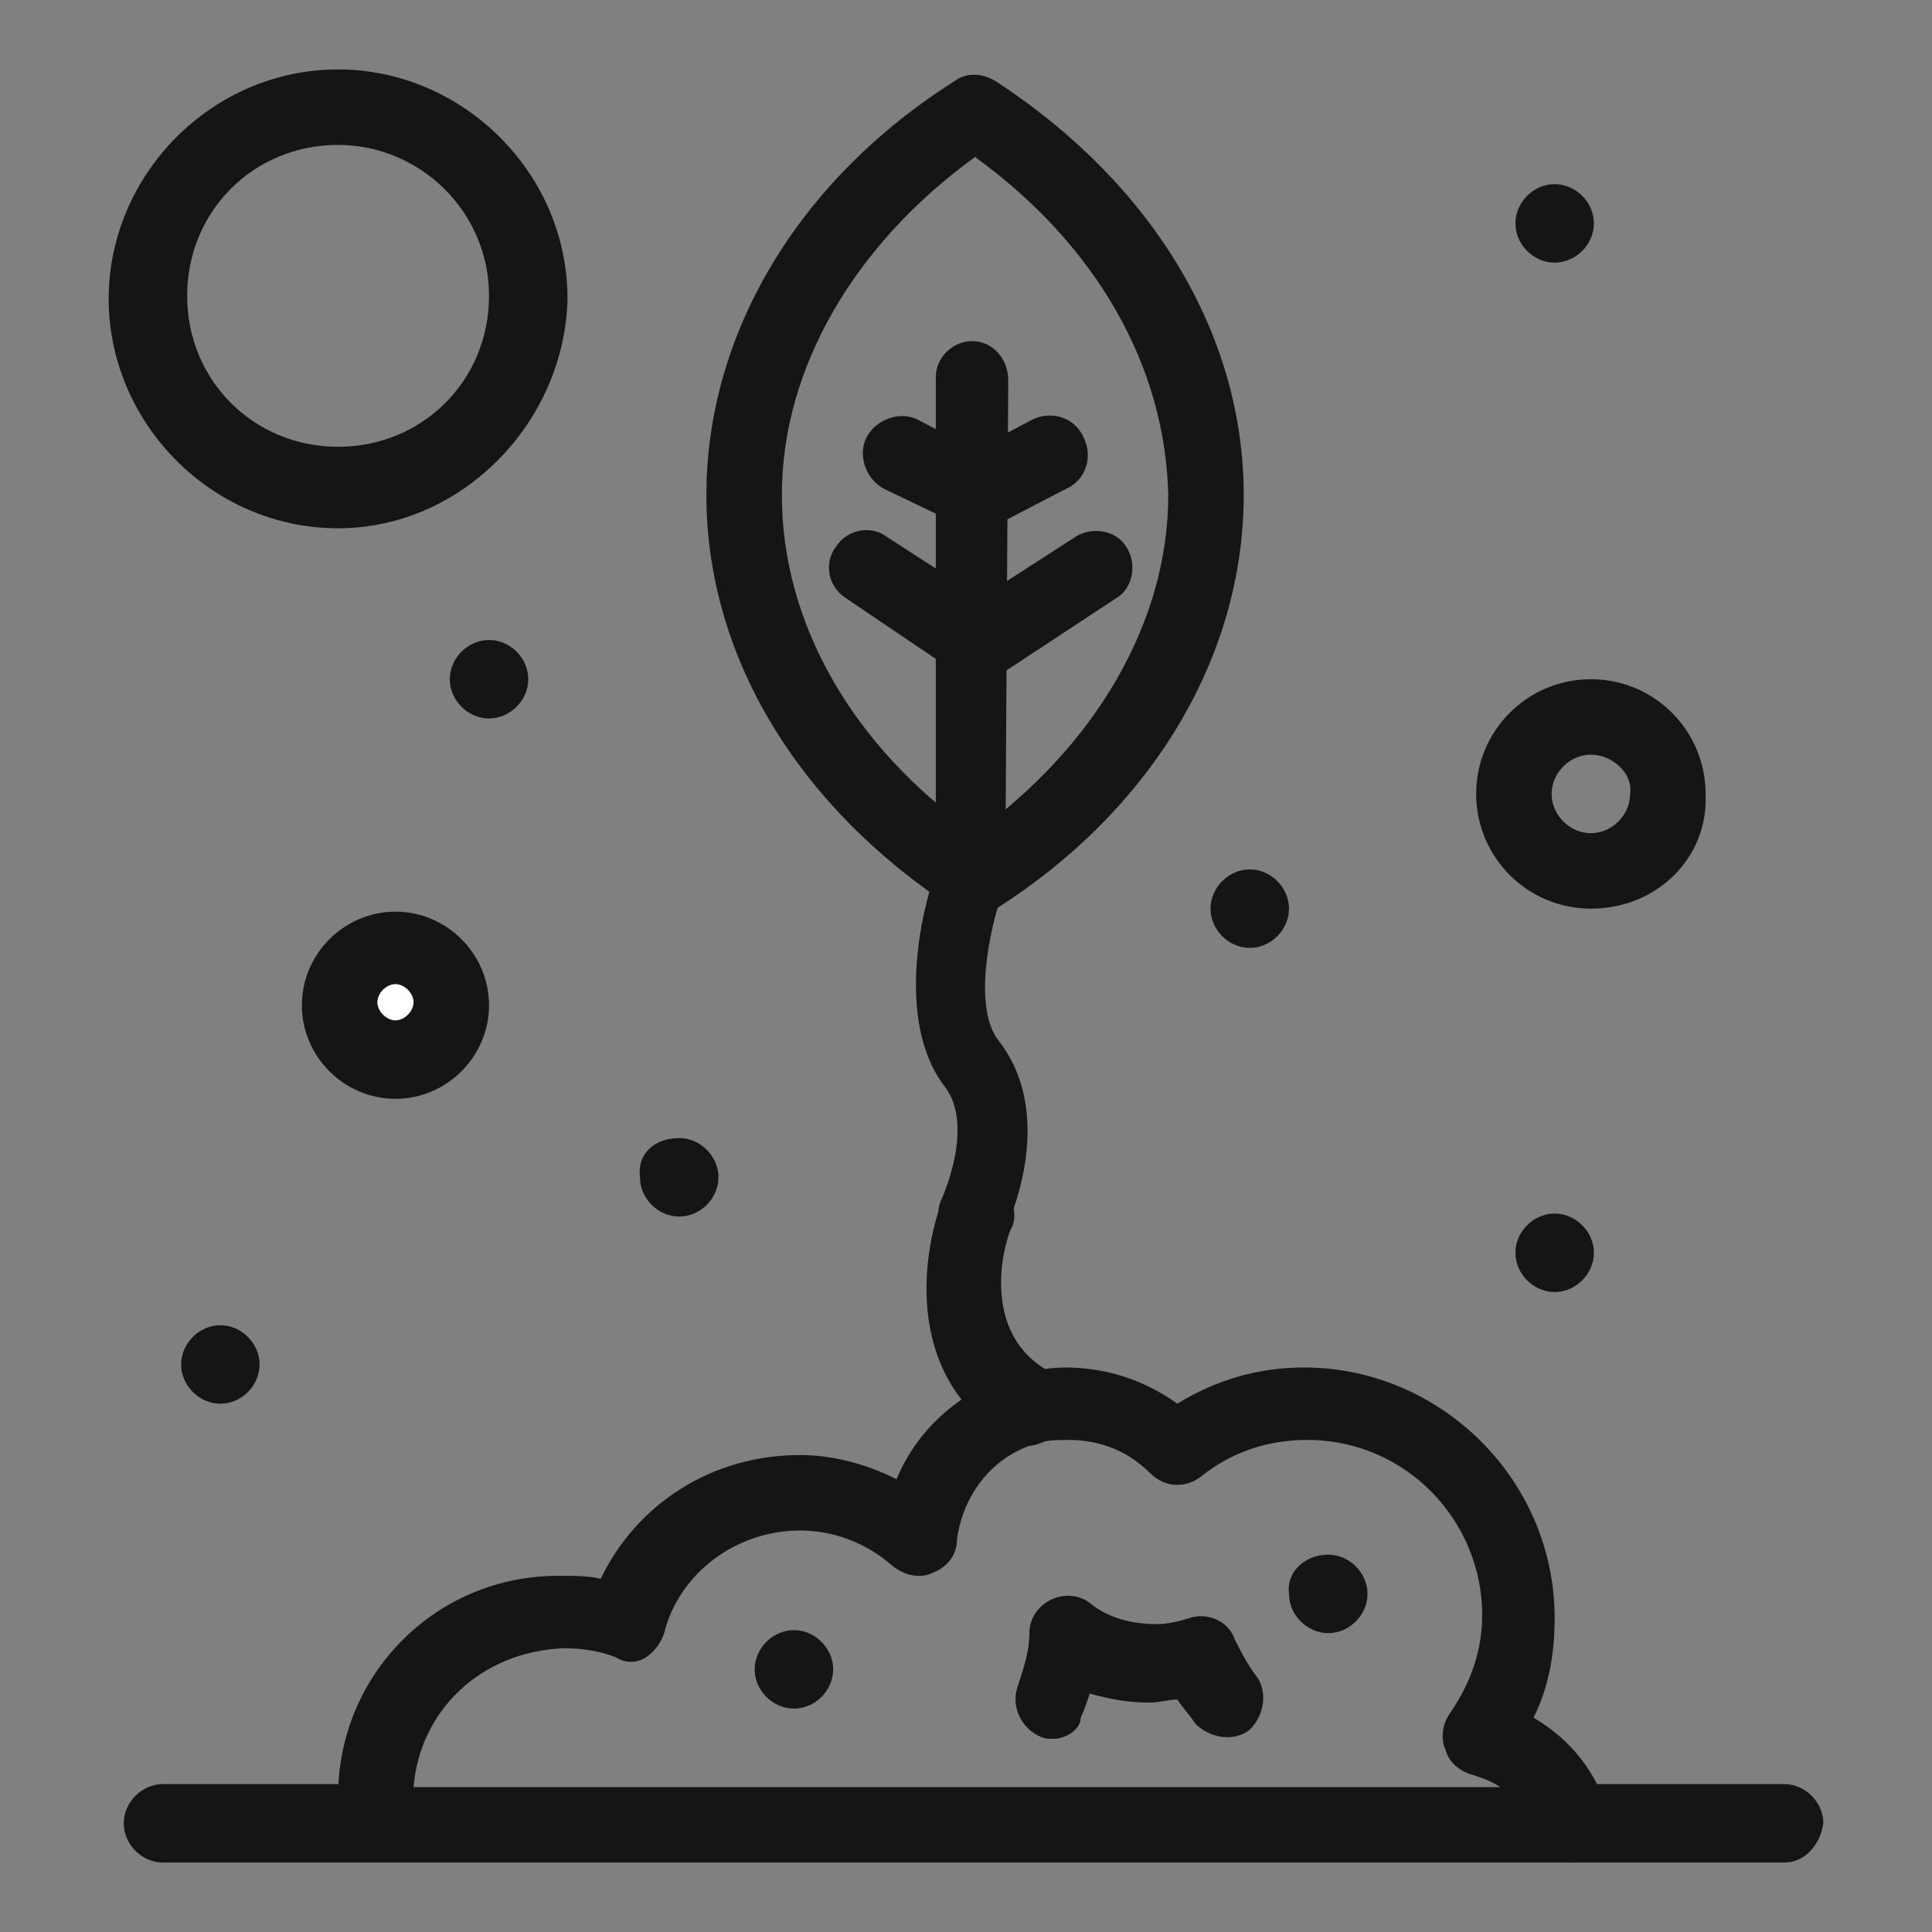
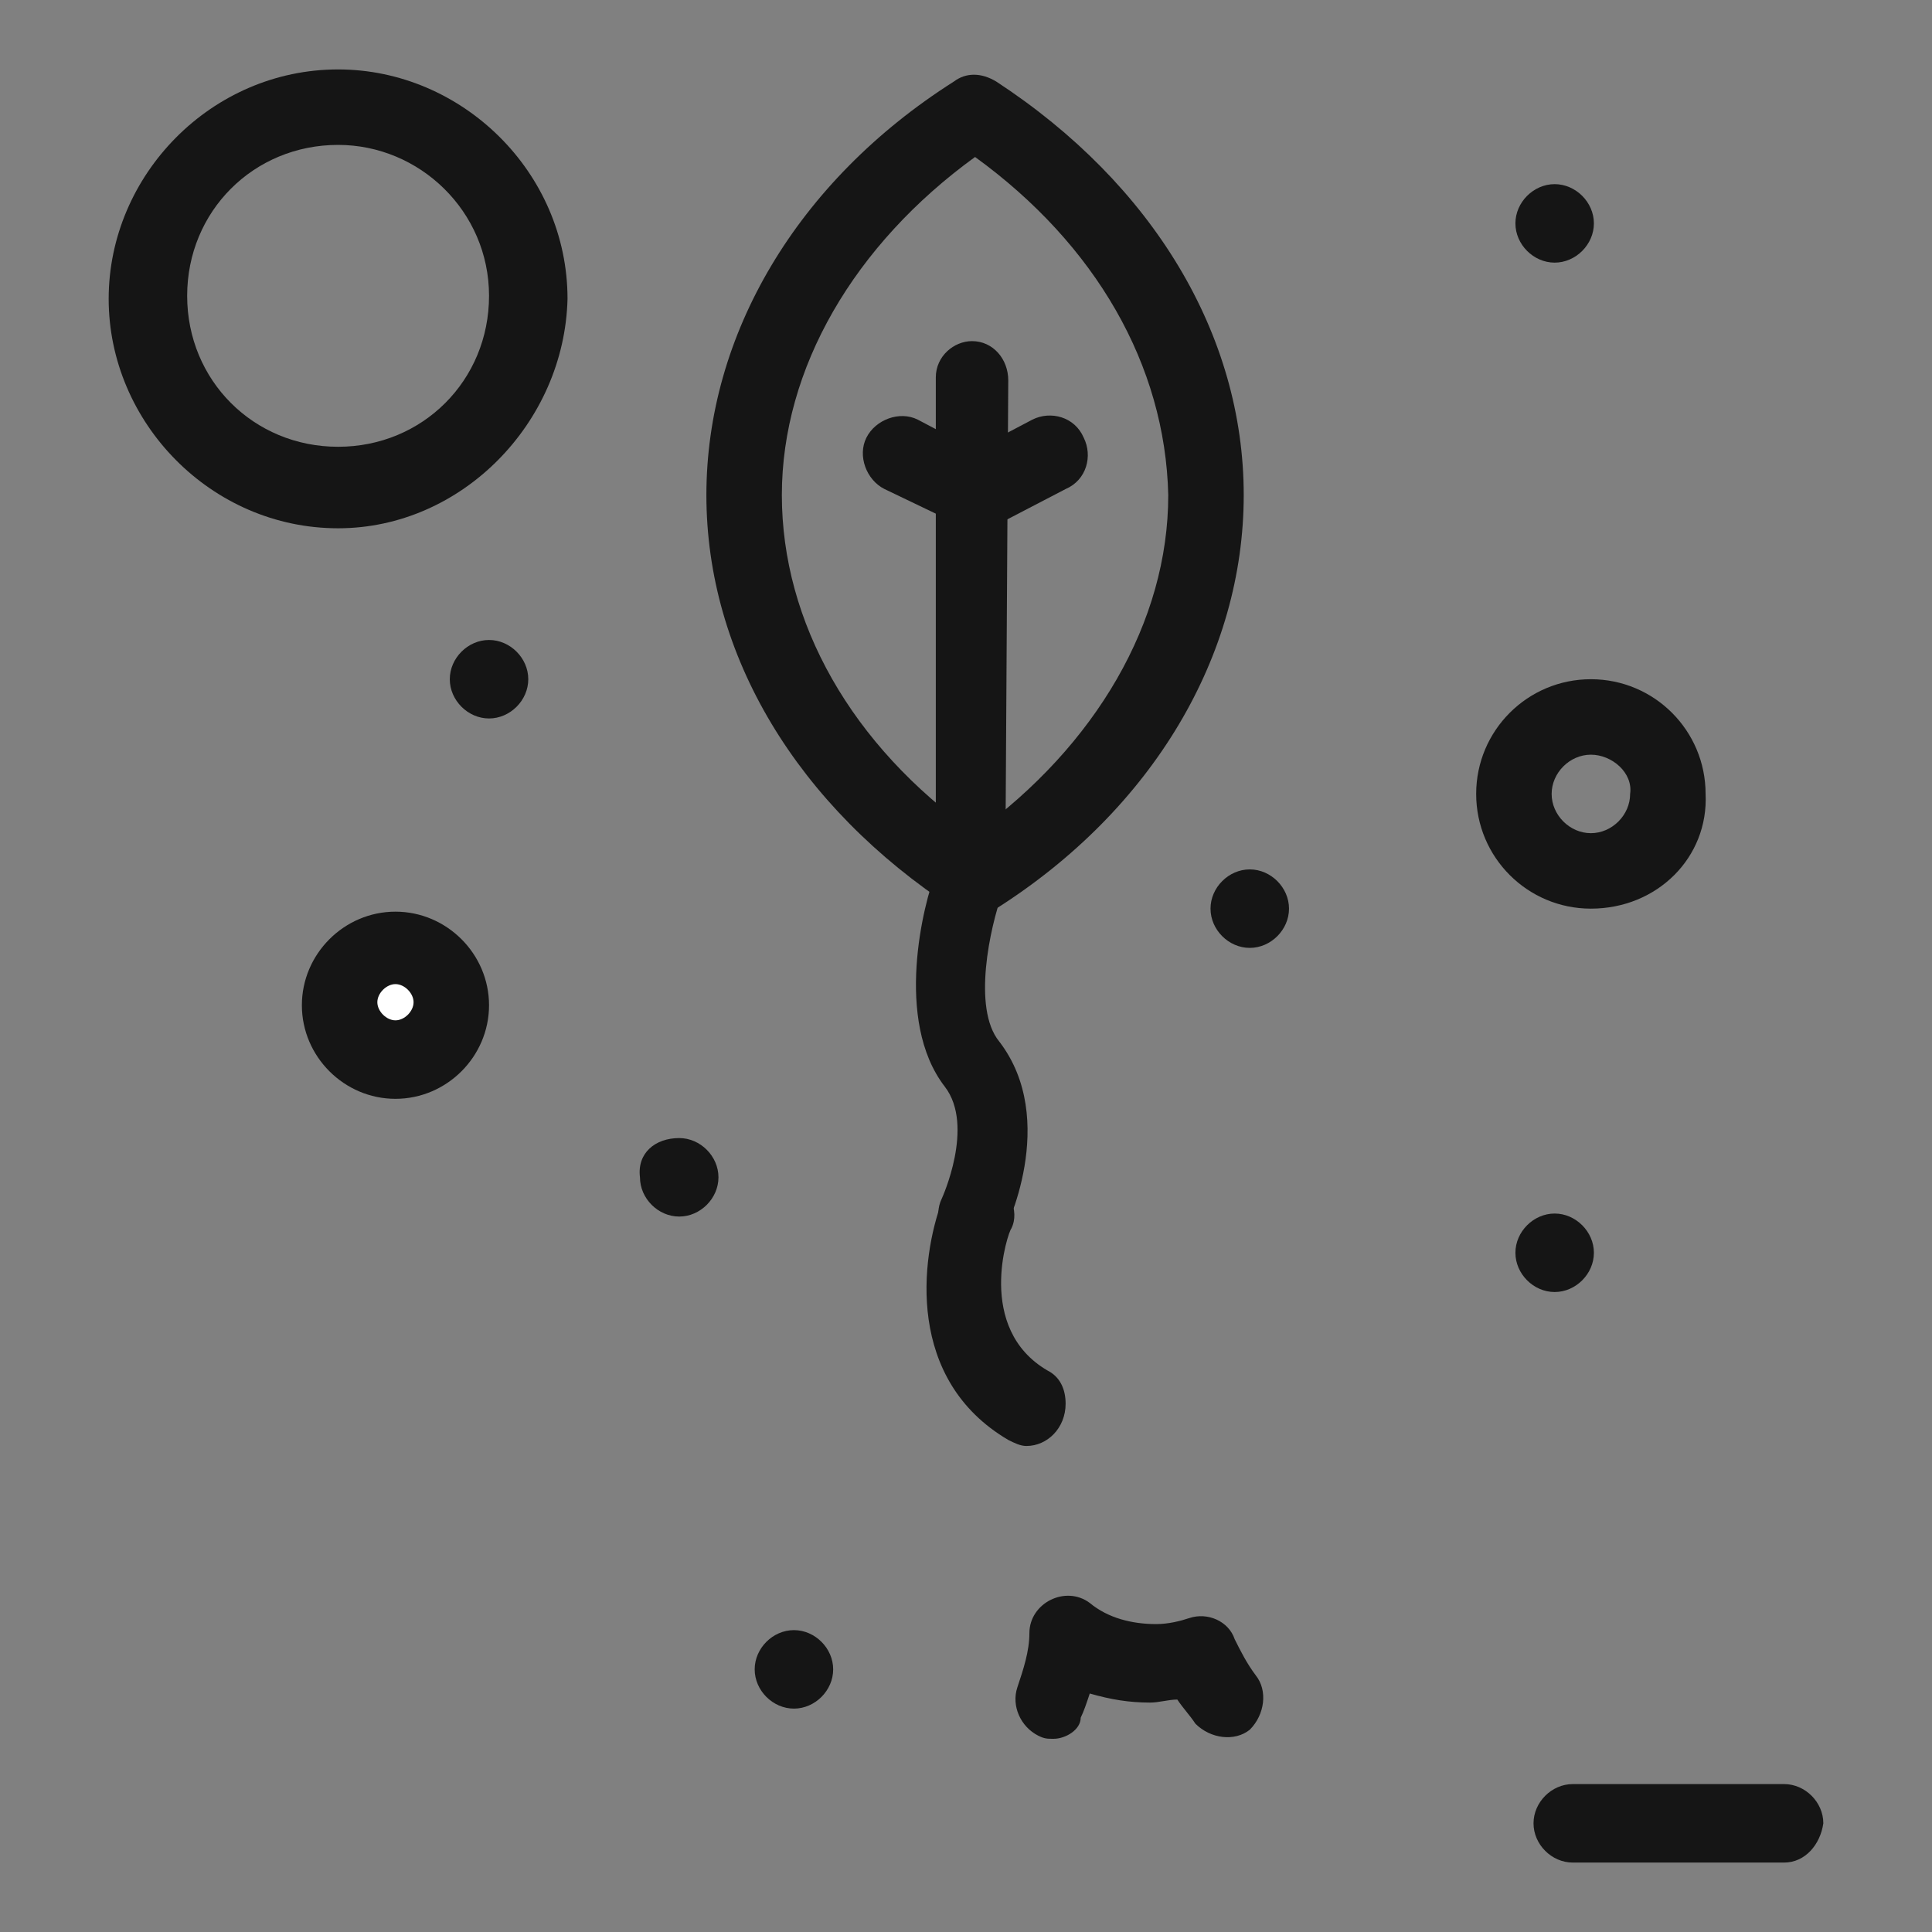
<svg xmlns="http://www.w3.org/2000/svg" version="1.1" id="katman_1" x="0px" y="0px" viewBox="0 0 64 64" style="enable-background:new 0 0 64 64;" xml:space="preserve">
  <rect x="0" y="0" width="64" height="64" fill="#808080" stroke="none" />
  <style type="text/css">
	.st0{fill:#FFFFFF;}
	.st1{fill:#151515;}
</style>
  <path class="st0" d="M13.1,31.4c1.1,0,1.9,0.9,1.9,1.9c0,1.1-0.9,1.9-1.9,1.9s-1.9-0.9-1.9-1.9C11.2,32.3,12,31.4,13.1,31.4z" />
  <path class="st1" d="M51.5,6.1c0.7,0,1.3,0.6,1.3,1.3s-0.6,1.3-1.3,1.3s-1.3-0.6-1.3-1.3S50.8,6.1,51.5,6.1z" />
  <path class="st1" d="M51.5,40.2c0.7,0,1.3,0.6,1.3,1.3c0,0.7-0.6,1.3-1.3,1.3s-1.3-0.6-1.3-1.3C50.2,40.8,50.8,40.2,51.5,40.2z" />
-   <path class="st1" d="M44,51.5c0.7,0,1.3,0.6,1.3,1.3c0,0.7-0.6,1.3-1.3,1.3c-0.7,0-1.3-0.6-1.3-1.3C42.6,52.1,43.2,51.5,44,51.5z" />
  <path class="st1" d="M41.4,28.8c0.7,0,1.3,0.6,1.3,1.3s-0.6,1.3-1.3,1.3s-1.3-0.6-1.3-1.3S40.7,28.8,41.4,28.8z" />
  <path class="st1" d="M26.3,54c0.7,0,1.3,0.6,1.3,1.3c0,0.7-0.6,1.3-1.3,1.3c-0.7,0-1.3-0.6-1.3-1.3C25,54.6,25.6,54,26.3,54z" />
  <path class="st1" d="M22.5,37.7c0.7,0,1.3,0.6,1.3,1.3c0,0.7-0.6,1.3-1.3,1.3c-0.7,0-1.3-0.6-1.3-1.3C21.1,38.2,21.7,37.7,22.5,37.7  z" />
  <path class="st1" d="M16.2,21.2c0.7,0,1.3,0.6,1.3,1.3s-0.6,1.3-1.3,1.3s-1.3-0.6-1.3-1.3S15.5,21.2,16.2,21.2z" />
-   <path class="st1" d="M7.3,43.9c0.7,0,1.3,0.6,1.3,1.3c0,0.7-0.6,1.3-1.3,1.3c-0.7,0-1.3-0.6-1.3-1.3C6,44.5,6.6,43.9,7.3,43.9z" />
-   <path class="st1" d="M32.3,30.3c-0.2,0-0.5-0.1-0.7-0.2c-5.2-3.4-8.2-8.4-8.2-13.7c0-5.3,3-10.4,8.2-13.7c0.4-0.3,0.9-0.3,1.4,0  c5.2,3.4,8.2,8.4,8.2,13.7c0,5.3-3,10.4-8.2,13.7C32.8,30.3,32.5,30.3,32.3,30.3z M32.3,5.2c-4,2.9-6.4,7-6.4,11.2  c0,4.2,2.3,8.3,6.4,11.2c4-2.9,6.4-7,6.4-11.2C38.6,12.1,36.3,8.1,32.3,5.2z" />
-   <path class="st1" d="M52.1,61.7H12.5c-0.6,0-1.1-0.5-1.2-1.1c-0.1-0.4-0.1-0.7-0.1-1.1c0-4,3.2-7.3,7.3-7.3c0.5,0,1,0,1.4,0.1  c1.2-2.5,3.7-4.1,6.6-4.1c1.1,0,2.2,0.3,3.2,0.8c0.7-1.7,2.2-3,4-3.5l0,0c0.5-0.1,1.1-0.2,1.6-0.2c1.3,0,2.6,0.4,3.7,1.2  c1.3-0.8,2.7-1.2,4.2-1.2c4.5,0,8.3,3.7,8.3,8.3c0,1.2-0.2,2.3-0.7,3.3c1.2,0.7,2.1,1.8,2.5,3.2c0.1,0.4,0,0.8-0.2,1.1  C52.8,61.5,52.4,61.7,52.1,61.7z M13.7,59.2h36c-0.3-0.2-0.6-0.3-0.9-0.4c-0.4-0.1-0.8-0.4-0.9-0.8c-0.2-0.4-0.1-0.9,0.1-1.2  c0.7-1,1.1-2.1,1.1-3.3c0-3.1-2.5-5.8-5.8-5.8c-1.3,0-2.5,0.4-3.5,1.2c-0.5,0.4-1.2,0.4-1.7-0.1c-0.7-0.7-1.6-1.1-2.7-1.1  c-0.3,0-0.7,0-1,0.1l0,0c-1.5,0.4-2.5,1.7-2.7,3.2c0,0.5-0.3,0.9-0.8,1.1c-0.4,0.2-0.9,0.1-1.3-0.2c-0.9-0.8-2-1.2-3.1-1.2  c-2.1,0-4,1.4-4.5,3.4c-0.1,0.3-0.3,0.6-0.6,0.8c-0.3,0.2-0.7,0.2-1,0c-0.5-0.2-1.1-0.3-1.7-0.3C15.9,54.7,13.9,56.7,13.7,59.2z" />
+   <path class="st1" d="M32.3,30.3c-0.2,0-0.5-0.1-0.7-0.2c-5.2-3.4-8.2-8.4-8.2-13.7c0-5.3,3-10.4,8.2-13.7c0.4-0.3,0.9-0.3,1.4,0  c5.2,3.4,8.2,8.4,8.2,13.7c0,5.3-3,10.4-8.2,13.7C32.8,30.3,32.5,30.3,32.3,30.3z M32.3,5.2c-4,2.9-6.4,7-6.4,11.2  c0,4.2,2.3,8.3,6.4,11.2c4-2.9,6.4-7,6.4-11.2C38.6,12.1,36.3,8.1,32.3,5.2" />
  <path class="st1" d="M34.9,57.6c-0.2,0-0.3,0-0.5-0.1c-0.6-0.3-0.9-1-0.7-1.6c0.2-0.6,0.4-1.2,0.4-1.8c0-0.5,0.3-0.9,0.7-1.1  c0.4-0.2,0.9-0.2,1.3,0.1c0.6,0.5,1.4,0.7,2.2,0.7c0.4,0,0.8-0.1,1.1-0.2c0.6-0.2,1.3,0.1,1.5,0.7c0.2,0.4,0.4,0.8,0.7,1.2  c0.4,0.5,0.3,1.3-0.2,1.8c-0.5,0.4-1.3,0.3-1.8-0.2c-0.2-0.3-0.4-0.5-0.6-0.8c-0.3,0-0.6,0.1-0.9,0.1c-0.7,0-1.3-0.1-2-0.3  c-0.1,0.3-0.2,0.6-0.3,0.8C35.8,57.3,35.3,57.6,34.9,57.6z" />
  <path class="st1" d="M32.4,41.5c-0.2,0-0.4,0-0.6-0.1c-0.6-0.3-0.9-1.1-0.6-1.7l0,0c0,0,1.1-2.4,0.1-3.7c-1.7-2.2-0.7-6.1-0.3-7.1  L31,12.5c0-0.7,0.6-1.2,1.2-1.2l0,0c0.7,0,1.2,0.6,1.2,1.3l-0.1,16.6c0,0.1,0,0.3-0.1,0.4c-0.4,1.1-1,3.8-0.1,4.9  c2,2.6,0.2,6.3,0.1,6.4C33.3,41.2,32.8,41.5,32.4,41.5z" />
  <path class="st1" d="M34,47.9c-0.2,0-0.4-0.1-0.6-0.2c-3.4-2-2.9-6-2.2-7.9c0.2-0.6,1-1,1.6-0.7c0.6,0.2,1,1,0.7,1.6  c-0.1,0.1-1.2,3.3,1.2,4.7c0.4,0.2,0.6,0.6,0.6,1.1C35.3,47.3,34.7,47.9,34,47.9z" />
  <path class="st1" d="M32.4,17.5c-0.2,0-0.4,0-0.6-0.1l-2.5-1.2c-0.6-0.3-0.9-1.1-0.6-1.7c0.3-0.6,1.1-0.9,1.7-0.6l1.9,1l1.9-1  c0.6-0.3,1.4-0.1,1.7,0.6c0.3,0.6,0.1,1.4-0.6,1.7l-2.5,1.3C32.7,17.5,32.6,17.5,32.4,17.5z" />
-   <path class="st1" d="M32.4,22.5c-0.2,0-0.5-0.1-0.7-0.2l-3.7-2.5c-0.6-0.4-0.7-1.2-0.3-1.7c0.4-0.6,1.2-0.7,1.7-0.3l3.1,2l3.1-2  c0.6-0.4,1.4-0.2,1.7,0.3c0.4,0.6,0.2,1.4-0.3,1.7l-3.8,2.5C32.8,22.5,32.6,22.5,32.4,22.5z" />
  <path class="st1" d="M11.2,17.5C7,17.5,3.6,14,3.6,9.9c0-4.1,3.4-7.6,7.6-7.6c4.1,0,7.6,3.4,7.6,7.6C18.7,14,15.3,17.5,11.2,17.5z   M11.2,4.8c-2.8,0-5,2.2-5,5s2.2,5,5,5c2.8,0,5-2.2,5-5S13.9,4.8,11.2,4.8z" />
  <path class="st1" d="M13.1,36.4c-1.7,0-3.1-1.4-3.1-3.1c0-1.7,1.4-3.1,3.1-3.1c1.7,0,3.1,1.4,3.1,3.1C16.2,35,14.8,36.4,13.1,36.4z   M13.1,32.6c-0.3,0-0.6,0.3-0.6,0.6c0,0.3,0.3,0.6,0.6,0.6c0.3,0,0.6-0.3,0.6-0.6C13.7,32.9,13.4,32.6,13.1,32.6z" />
  <path class="st1" d="M52.7,30.1c-2.1,0-3.8-1.7-3.8-3.8c0-2.1,1.7-3.8,3.8-3.8c2.1,0,3.8,1.7,3.8,3.8C56.6,28.4,54.9,30.1,52.7,30.1  z M52.7,25c-0.7,0-1.3,0.6-1.3,1.3c0,0.7,0.6,1.3,1.3,1.3c0.7,0,1.3-0.6,1.3-1.3C54.1,25.6,53.4,25,52.7,25z" />
  <path class="st1" d="M59.1,61.7h-7c-0.7,0-1.3-0.6-1.3-1.3c0-0.7,0.6-1.3,1.3-1.3h7c0.7,0,1.3,0.6,1.3,1.3  C60.3,61.1,59.8,61.7,59.1,61.7z" />
-   <path class="st1" d="M12.4,61.7h-7c-0.7,0-1.3-0.6-1.3-1.3c0-0.7,0.6-1.3,1.3-1.3h7c0.7,0,1.3,0.6,1.3,1.3  C13.7,61.1,13.1,61.7,12.4,61.7z" />
</svg>